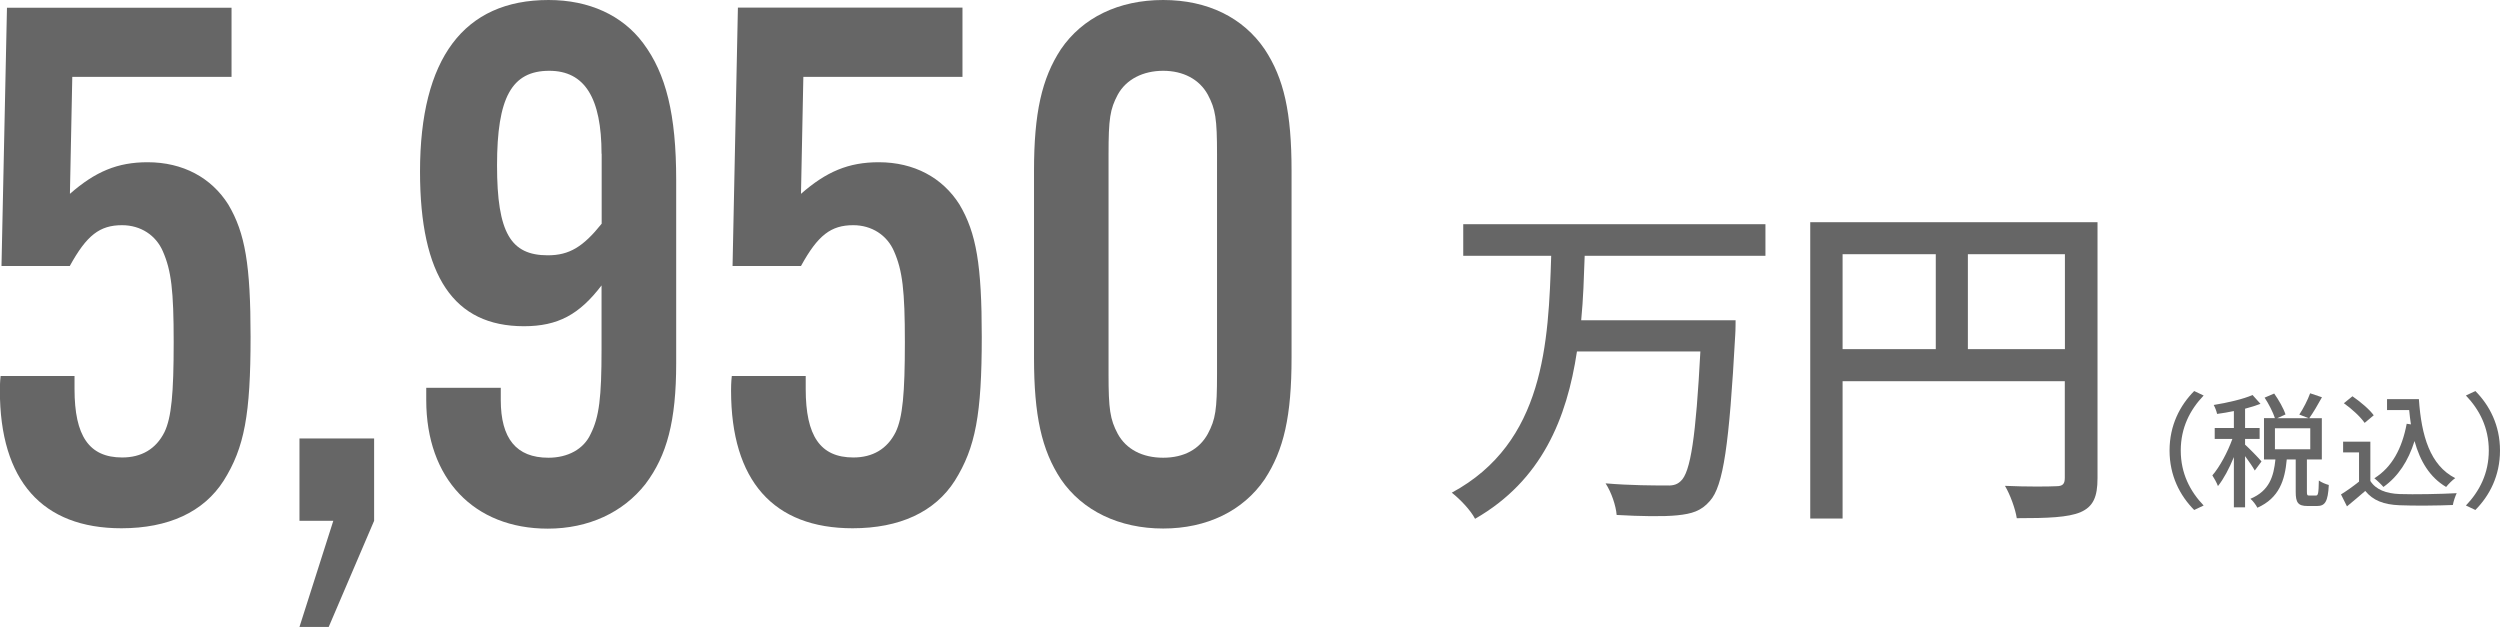
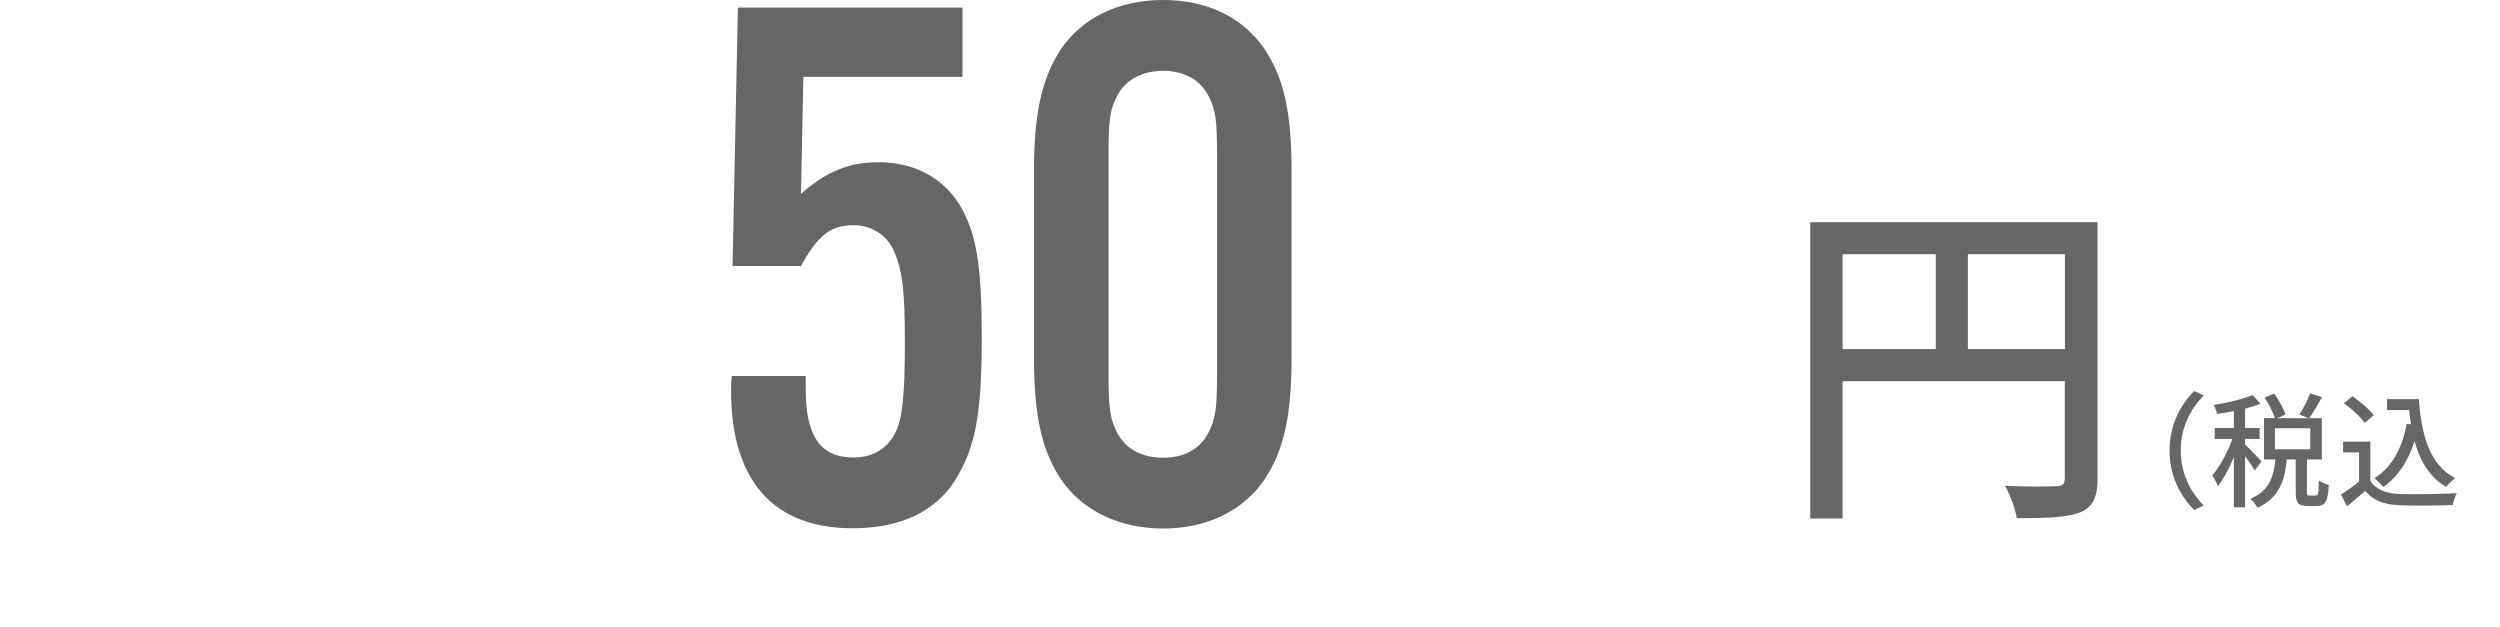
<svg xmlns="http://www.w3.org/2000/svg" id="_レイヤー_2" data-name="レイヤー_2" width="200.94" height="50.39" viewBox="0 0 200.94 50.39">
  <defs>
    <style>
      .cls-1 {
        fill: #666;
      }
    </style>
  </defs>
  <g id="text">
    <g>
-       <path class="cls-1" d="M127.37,20.57c-.06,1.71-.11,3.44-.28,5.17h12.41s0,.84-.03,1.2c-.48,8.78-.95,12.13-2.04,13.33-.7.81-1.45,1.03-2.63,1.15-1.06.11-2.96.08-4.86-.03-.06-.75-.42-1.82-.89-2.54,1.98.17,3.97.17,4.72.17.64.03.98-.03,1.31-.34.81-.7,1.23-3.63,1.59-10.43h-9.92c-.81,5.37-2.82,10.37-8.19,13.45-.36-.7-1.2-1.57-1.87-2.1,7.46-4.03,7.77-12.08,7.99-19.04h-7.07v-2.54h24.29v2.54h-14.54Z" />
      <path class="cls-1" d="M168.59,38.43c0,1.51-.34,2.29-1.37,2.74-1.01.42-2.63.48-5.12.48-.11-.73-.53-1.9-.95-2.6,1.79.08,3.58.06,4.11.03.53,0,.7-.17.7-.67v-7.77h-17.86v11.04h-2.6v-23.82h23.09v20.57ZM148.1,28.06h7.49v-7.63h-7.49v7.63ZM165.97,28.06v-7.63h-7.8v7.63h7.8Z" />
    </g>
    <g>
      <path class="cls-1" d="M174.38,36.21c0-2.03.84-3.63,1.98-4.78l.76.36c-1.09,1.14-1.84,2.58-1.84,4.42s.75,3.28,1.84,4.42l-.76.36c-1.14-1.15-1.98-2.75-1.98-4.78Z" />
      <path class="cls-1" d="M181.23,37.82c-.15-.28-.48-.75-.78-1.16v4.12h-.9v-4.04c-.37.91-.83,1.77-1.28,2.33-.09-.26-.31-.64-.45-.86.59-.68,1.23-1.87,1.61-2.93h-1.42v-.88h1.54v-1.36c-.46.1-.92.17-1.35.23-.04-.21-.16-.52-.27-.72,1.11-.18,2.37-.47,3.12-.8l.64.71c-.36.14-.79.27-1.24.39v1.55h1.17v.88h-1.17v.46c.29.25,1.14,1.12,1.32,1.35l-.54.73ZM186.14,39.83c.18,0,.22-.15.24-1.21.18.14.56.3.8.36-.07,1.34-.3,1.69-.94,1.69h-.77c-.77,0-.95-.28-.95-1.14v-2.6h-.72c-.15,1.68-.61,3.1-2.36,3.88-.11-.22-.36-.56-.56-.72,1.53-.64,1.87-1.8,2.01-3.16h-.92v-3.32h.88c-.15-.46-.49-1.14-.83-1.65l.77-.33c.37.52.76,1.21.91,1.68l-.66.3h2.51l-.74-.29c.31-.46.68-1.18.87-1.71l.95.32c-.33.6-.71,1.25-1.02,1.68h1.01v3.32h-1.2v2.59c0,.28.03.31.2.31h.52ZM182.85,36.11h2.84v-1.69h-2.84v1.69Z" />
      <path class="cls-1" d="M190.52,38.66c.44.69,1.26,1.01,2.36,1.05,1.11.04,3.33,0,4.58-.07-.11.22-.26.66-.31.95-1.13.05-3.14.07-4.28.02-1.27-.05-2.13-.38-2.76-1.15-.47.41-.95.81-1.47,1.24l-.48-.96c.45-.28.98-.65,1.45-1.03v-2.35h-1.28v-.86h2.19v3.16ZM190.06,33.99c-.32-.47-1.04-1.14-1.67-1.58l.69-.56c.62.43,1.37,1.05,1.71,1.53l-.73.61ZM194.42,32.08c.2,2.95.9,5.32,2.92,6.35-.22.15-.55.48-.73.71-1.32-.78-2.09-2.07-2.54-3.69-.51,1.62-1.32,2.85-2.5,3.69-.15-.18-.51-.53-.73-.7,1.42-.88,2.23-2.4,2.6-4.38l.34.05c-.06-.37-.1-.76-.14-1.15h-1.78v-.88h2.56Z" />
-       <path class="cls-1" d="M200.94,36.21c0,2.03-.84,3.63-1.98,4.78l-.76-.36c1.09-1.14,1.84-2.58,1.84-4.42s-.75-3.28-1.84-4.42l.76-.36c1.14,1.15,1.98,2.75,1.98,4.78Z" />
    </g>
    <g>
-       <path class="cls-1" d="M18.61,6.18H5.81l-.19,9.4c2.04-1.79,3.83-2.54,6.24-2.54,2.84,0,5.13,1.24,6.49,3.4,1.36,2.29,1.79,4.88,1.79,10.63,0,6.24-.49,8.9-2.16,11.56-1.61,2.53-4.45,3.83-8.22,3.83-6.37,0-9.77-3.83-9.77-11.07,0-.12,0-.68.06-1.17h5.94v1.05c0,3.77,1.17,5.5,3.83,5.5,1.55,0,2.72-.68,3.4-2.04.56-1.17.74-3.09.74-7.23s-.19-5.75-.87-7.3c-.56-1.3-1.79-2.1-3.28-2.1-1.79,0-2.84.8-4.2,3.28H.12L.56.62h18.05v5.56Z" />
-       <path class="cls-1" d="M30.07,41.86l-3.65,8.53h-2.35l2.72-8.53h-2.72v-6.62h6v6.62Z" />
-       <path class="cls-1" d="M40.25,31.16v.99c0,3.09,1.24,4.64,3.83,4.64,1.55,0,2.84-.68,3.4-1.92.68-1.36.87-2.91.87-6.8v-5.13c-1.79,2.35-3.52,3.28-6.24,3.28-5.63,0-8.35-4.02-8.35-12.43,0-9.09,3.52-13.79,10.33-13.79,3.28,0,5.94,1.24,7.6,3.46,1.85,2.47,2.66,5.75,2.66,11.01v14.72c0,4.64-.74,7.42-2.47,9.71-1.79,2.29-4.58,3.59-7.85,3.59-5.94,0-9.77-4.02-9.77-10.33v-.99h6ZM48.35,12.37c0-4.51-1.36-6.68-4.2-6.68-3.03,0-4.2,2.16-4.2,7.6s1.11,7.23,4.08,7.23c1.73,0,2.84-.68,4.33-2.54v-5.63Z" />
      <path class="cls-1" d="M77.37,6.18h-12.8l-.19,9.4c2.04-1.79,3.83-2.54,6.25-2.54,2.84,0,5.13,1.24,6.49,3.4,1.36,2.29,1.79,4.88,1.79,10.63,0,6.24-.5,8.9-2.16,11.56-1.61,2.53-4.45,3.83-8.22,3.83-6.37,0-9.77-3.83-9.77-11.07,0-.12,0-.68.06-1.17h5.94v1.05c0,3.77,1.17,5.5,3.83,5.5,1.55,0,2.72-.68,3.4-2.04.56-1.17.74-3.09.74-7.23s-.19-5.75-.87-7.3c-.56-1.3-1.79-2.1-3.28-2.1-1.79,0-2.84.8-4.2,3.28h-5.5l.43-20.77h18.05v5.56Z" />
      <path class="cls-1" d="M103.81,28.75c0,4.7-.62,7.42-2.16,9.77-1.73,2.54-4.64,3.96-8.16,3.96s-6.49-1.42-8.22-3.96c-1.55-2.35-2.16-5.13-2.16-9.77v-15.02c0-4.64.62-7.42,2.16-9.77,1.73-2.54,4.64-3.96,8.22-3.96s6.43,1.42,8.16,3.96c1.55,2.35,2.16,5.07,2.16,9.77v15.02ZM89.1,30.05c0,2.84.12,3.65.74,4.82.68,1.24,1.98,1.92,3.65,1.92s2.91-.68,3.59-1.92c.62-1.17.74-1.92.74-4.82V12.43c0-2.91-.12-3.65-.74-4.82-.68-1.24-1.98-1.92-3.59-1.92s-2.97.68-3.65,1.92c-.62,1.17-.74,1.92-.74,4.82v17.62Z" />
    </g>
  </g>
</svg>